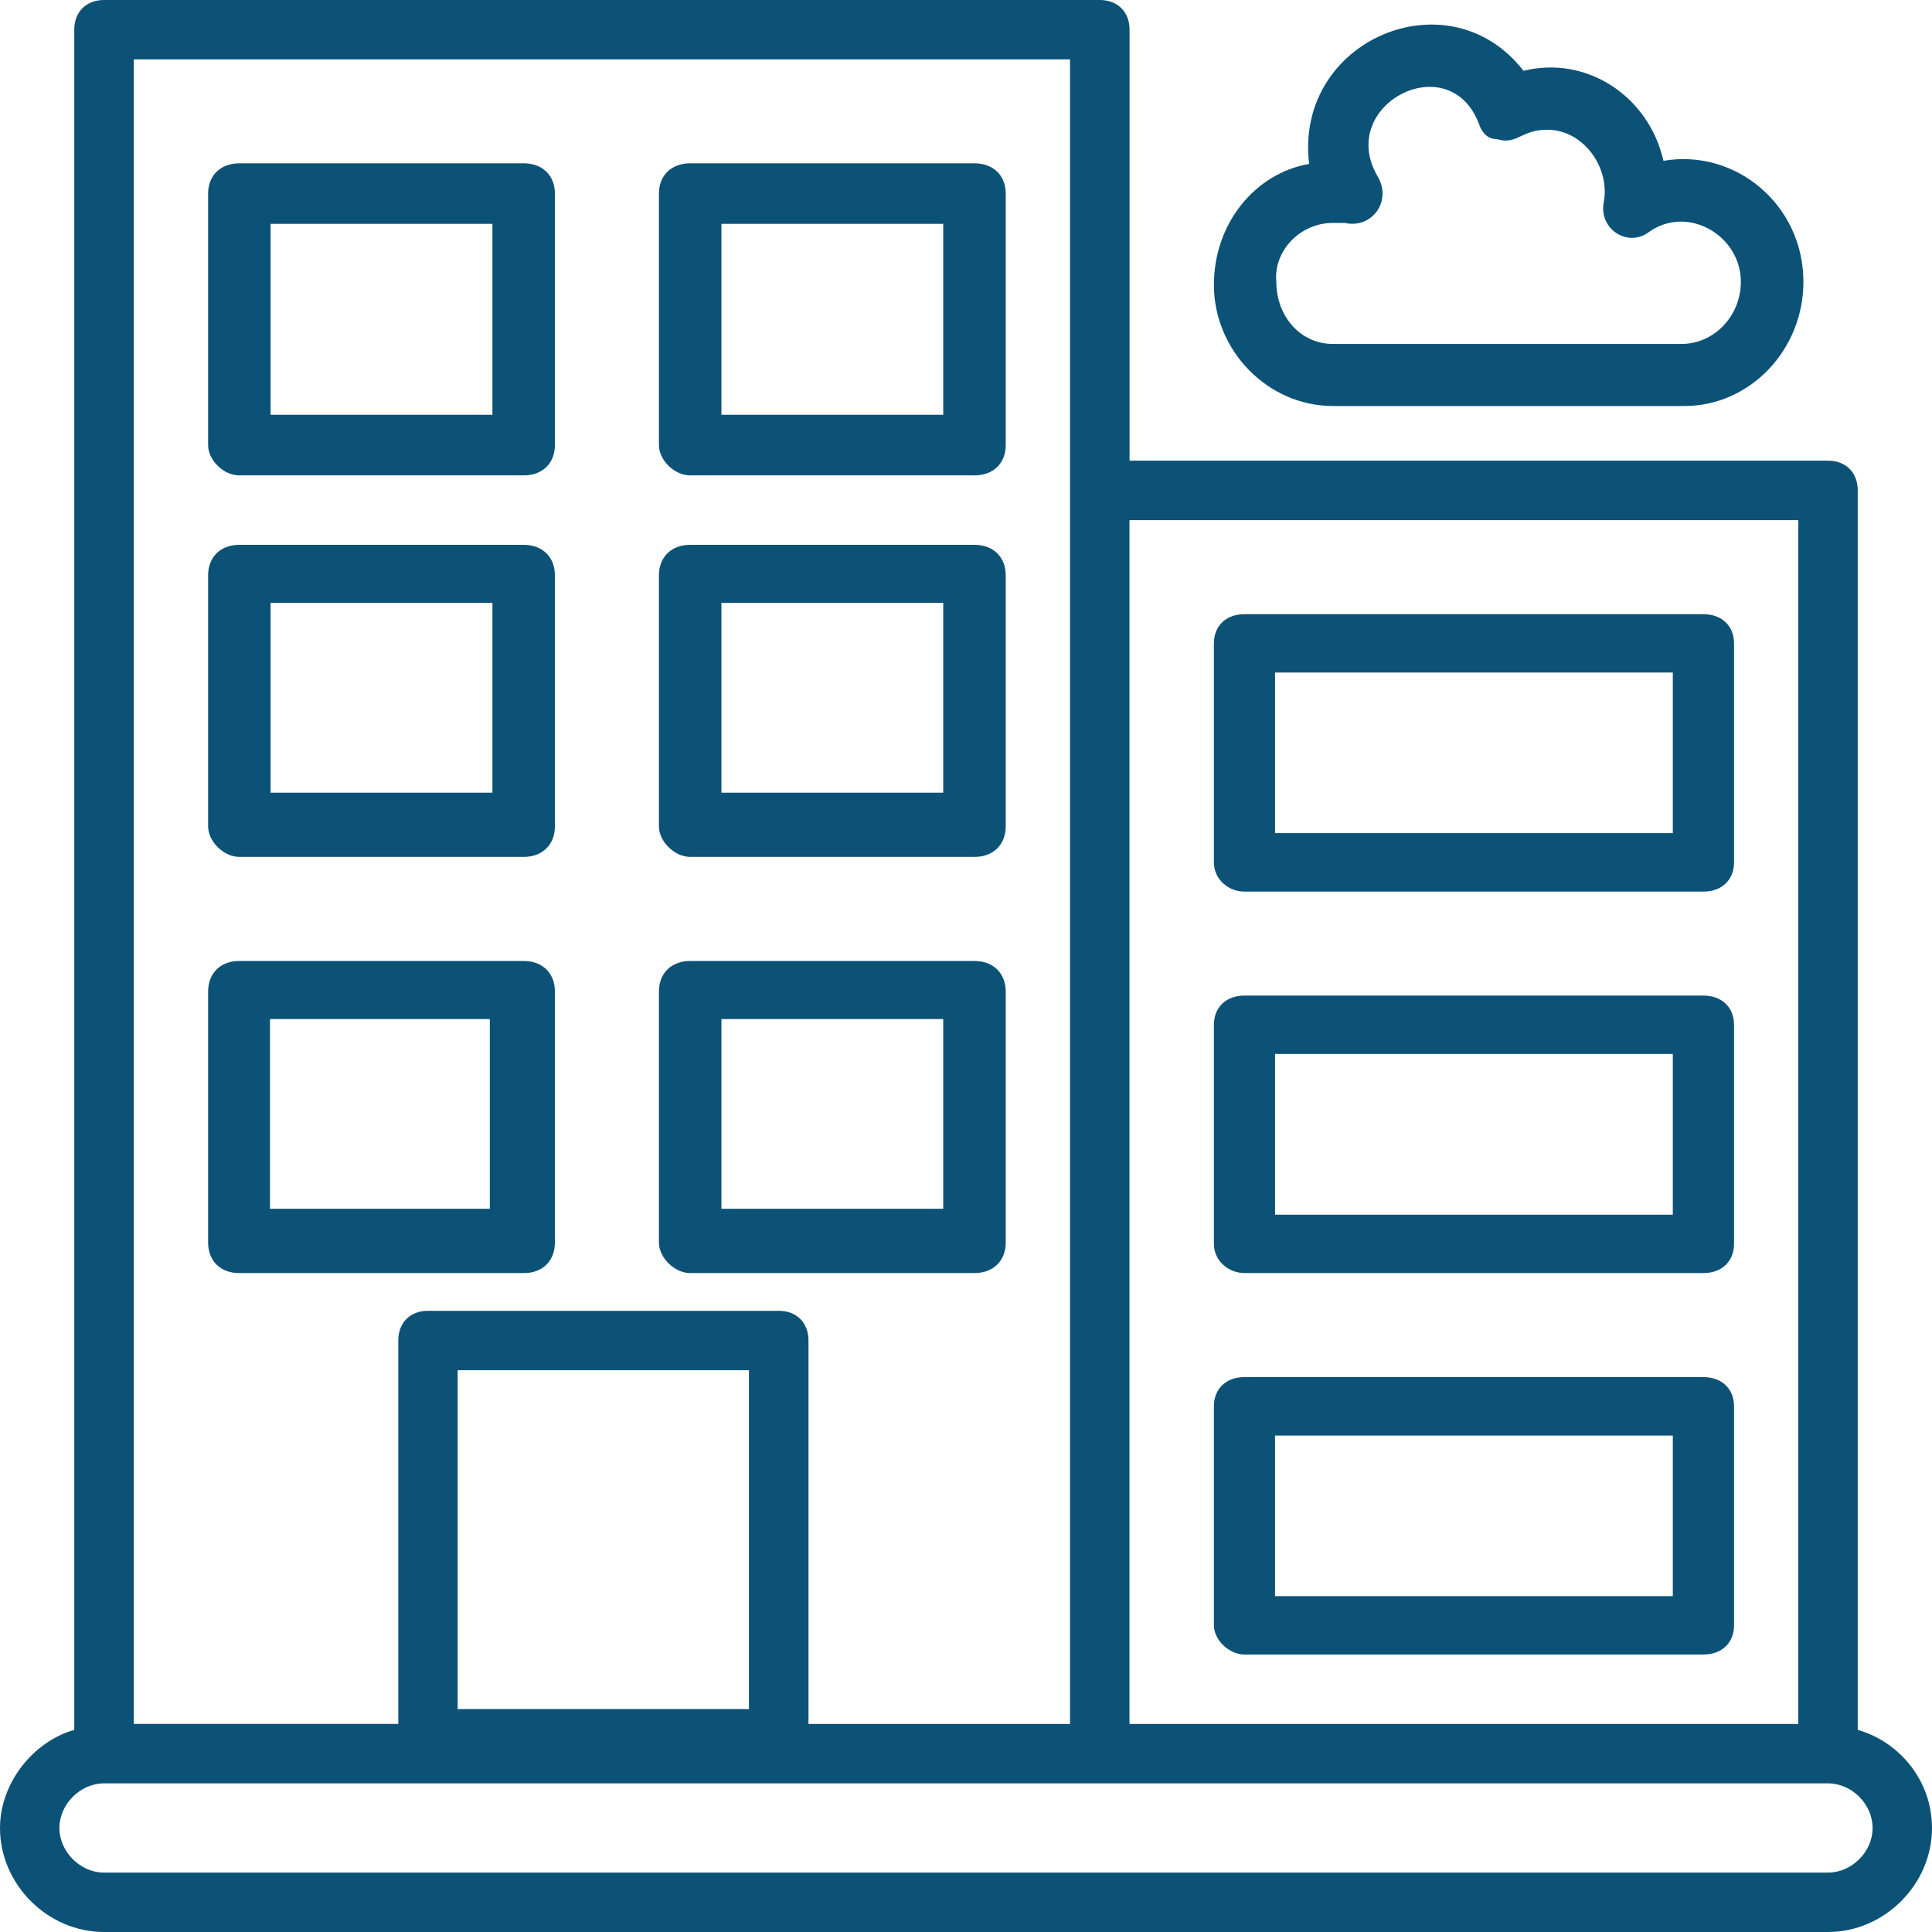
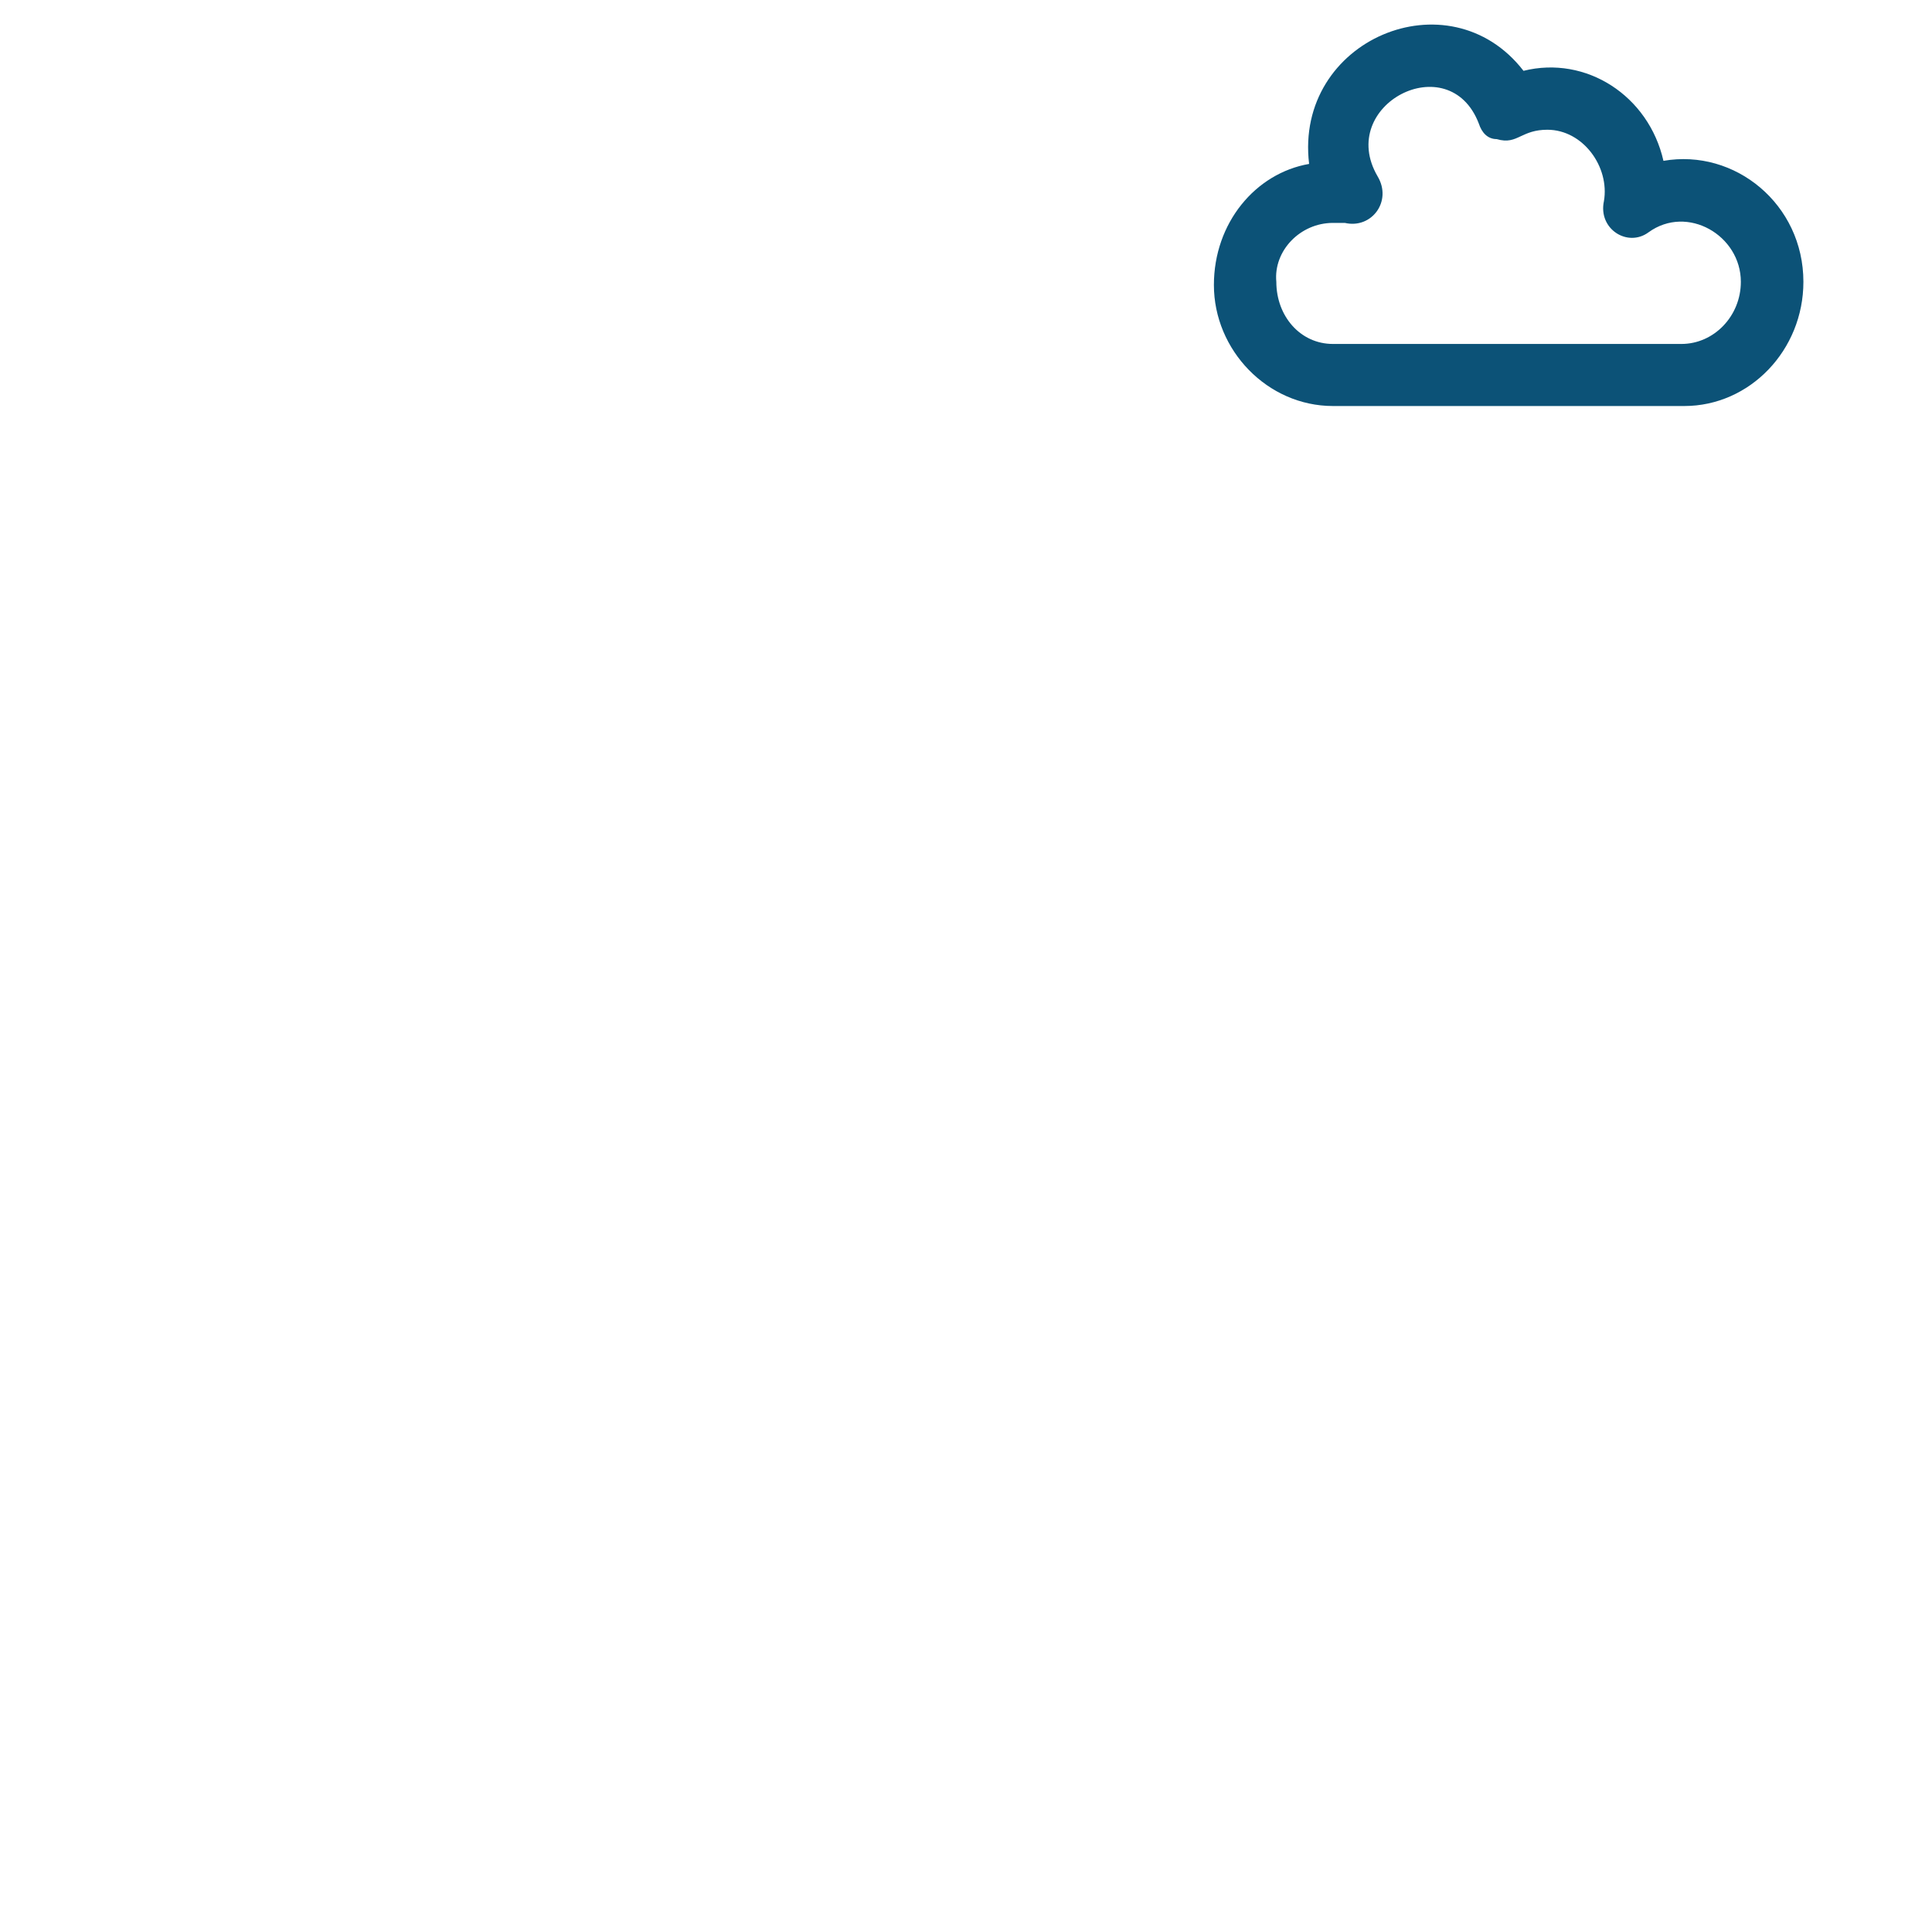
<svg xmlns="http://www.w3.org/2000/svg" width="32" height="32" viewBox="0 0 32 32" fill="none">
  <g id="Building icon">
    <path id="Vector" fill-rule="evenodd" clip-rule="evenodd" d="M27.897 6.725H22.078C20.993 6.725 20.106 5.8 20.106 4.72C20.106 3.692 20.795 2.869 21.683 2.715C21.436 0.659 24.001 -0.422 25.234 1.173C26.27 0.915 27.306 1.583 27.552 2.664C28.736 2.458 29.87 3.383 29.87 4.668C29.87 5.8 28.983 6.725 27.897 6.725ZM22.275 3.692H22.078C21.535 3.692 21.091 4.154 21.14 4.668C21.14 5.234 21.535 5.697 22.078 5.697H27.849C28.39 5.697 28.834 5.234 28.834 4.668C28.834 3.897 27.947 3.383 27.306 3.847C26.961 4.103 26.467 3.795 26.566 3.332C26.664 2.766 26.221 2.149 25.629 2.149C25.42 2.149 25.298 2.206 25.192 2.255C25.073 2.311 24.973 2.358 24.79 2.304C24.643 2.304 24.544 2.201 24.494 2.047C24.001 0.761 22.127 1.738 22.817 2.92C23.064 3.332 22.719 3.795 22.275 3.692Z" fill="#0C5277" />
-     <path id="Vector_2" fill-rule="evenodd" clip-rule="evenodd" d="M18.216 0C18.51 0 18.709 0.196 18.709 0.492V7.63H30.278C30.572 7.63 30.77 7.826 30.77 8.122V28.652C31.459 28.849 32 29.489 32 30.278C32 31.212 31.212 32 30.278 32H1.723C0.788 32 0 31.212 0 30.278C0 29.538 0.542 28.849 1.23 28.652V0.492C1.23 0.196 1.428 0 1.723 0H18.216ZM30.278 29.538H1.723C1.33 29.538 0.984 29.883 0.984 30.278C0.984 30.671 1.33 31.016 1.722 31.016H30.278C30.672 31.016 31.016 30.671 31.016 30.278C31.016 29.883 30.672 29.538 30.278 29.538ZM2.216 0.984H17.723V28.554H13.391V22.203C13.391 21.907 13.194 21.711 12.898 21.711H7.089C6.793 21.711 6.597 21.907 6.597 22.203V28.553H2.216V0.984ZM29.785 8.615H18.708V28.554H29.785V8.615ZM7.58 22.695H12.405V28.308H7.581V28.358L7.58 28.357V22.695ZM28.215 22.809C28.518 22.809 28.721 23.003 28.721 23.293V26.921C28.721 27.211 28.518 27.404 28.215 27.404H20.612C20.358 27.404 20.106 27.163 20.106 26.921V23.293C20.106 23.003 20.307 22.809 20.612 22.809H28.215ZM21.119 23.777H27.707V26.437H21.119V23.777ZM8.678 15.917C8.985 15.917 9.191 16.119 9.191 16.423V20.58C9.191 20.884 8.986 21.086 8.679 21.086H3.96C3.651 21.086 3.447 20.884 3.447 20.58V16.423C3.447 16.119 3.652 15.917 3.96 15.917H8.678ZM16.658 16.423C16.658 16.119 16.451 15.917 16.141 15.917H11.432C11.12 15.917 10.914 16.119 10.914 16.423V20.58C10.914 20.832 11.172 21.086 11.432 21.086H16.141C16.451 21.086 16.658 20.884 16.658 20.58V16.423ZM28.215 16.49C28.518 16.49 28.721 16.684 28.721 16.974V20.603C28.721 20.892 28.518 21.086 28.215 21.086H20.612C20.358 21.086 20.106 20.892 20.106 20.603V16.974C20.106 16.684 20.307 16.49 20.612 16.49H28.215ZM21.119 17.457H27.707V20.119H21.119V17.457ZM8.113 16.879H4.472V20.021H8.113V16.879ZM11.949 16.879H15.623V20.021H11.949V16.879ZM28.215 10.173C28.518 10.173 28.721 10.366 28.721 10.657V14.284C28.721 14.573 28.518 14.768 28.215 14.768H20.612C20.358 14.769 20.106 14.574 20.106 14.284V10.657C20.106 10.366 20.307 10.173 20.612 10.173H28.215ZM9.191 9.53C9.191 9.225 8.984 9.024 8.674 9.024H3.964C3.653 9.024 3.447 9.225 3.447 9.53V13.686C3.447 13.939 3.705 14.192 3.964 14.193H8.674C8.984 14.193 9.191 13.991 9.191 13.686V9.53ZM16.141 9.024C16.451 9.024 16.658 9.225 16.658 9.53V13.686C16.658 13.991 16.451 14.193 16.141 14.193H11.432C11.172 14.192 10.914 13.939 10.914 13.686V9.53C10.914 9.225 11.12 9.024 11.432 9.024H16.141ZM21.119 11.139H27.707V13.799H21.119V11.139ZM8.156 9.986H4.482V13.129H8.156V9.986ZM11.949 9.986H15.623V13.129H11.949V9.986ZM8.674 2.705C8.984 2.705 9.191 2.905 9.191 3.207V7.372C9.191 7.674 8.984 7.874 8.674 7.874H3.964C3.705 7.874 3.447 7.624 3.447 7.372V3.207C3.447 2.905 3.653 2.705 3.964 2.705H8.674ZM16.658 3.207C16.658 2.905 16.451 2.705 16.141 2.705H11.432C11.12 2.705 10.914 2.905 10.914 3.207V7.372C10.914 7.624 11.172 7.874 11.432 7.874H16.141C16.451 7.874 16.658 7.674 16.658 7.372V3.207ZM8.156 3.708H4.482V6.87H8.156V3.708ZM11.949 3.708H15.623V6.87H11.949V3.708Z" fill="#0C5277" />
  </g>
</svg>